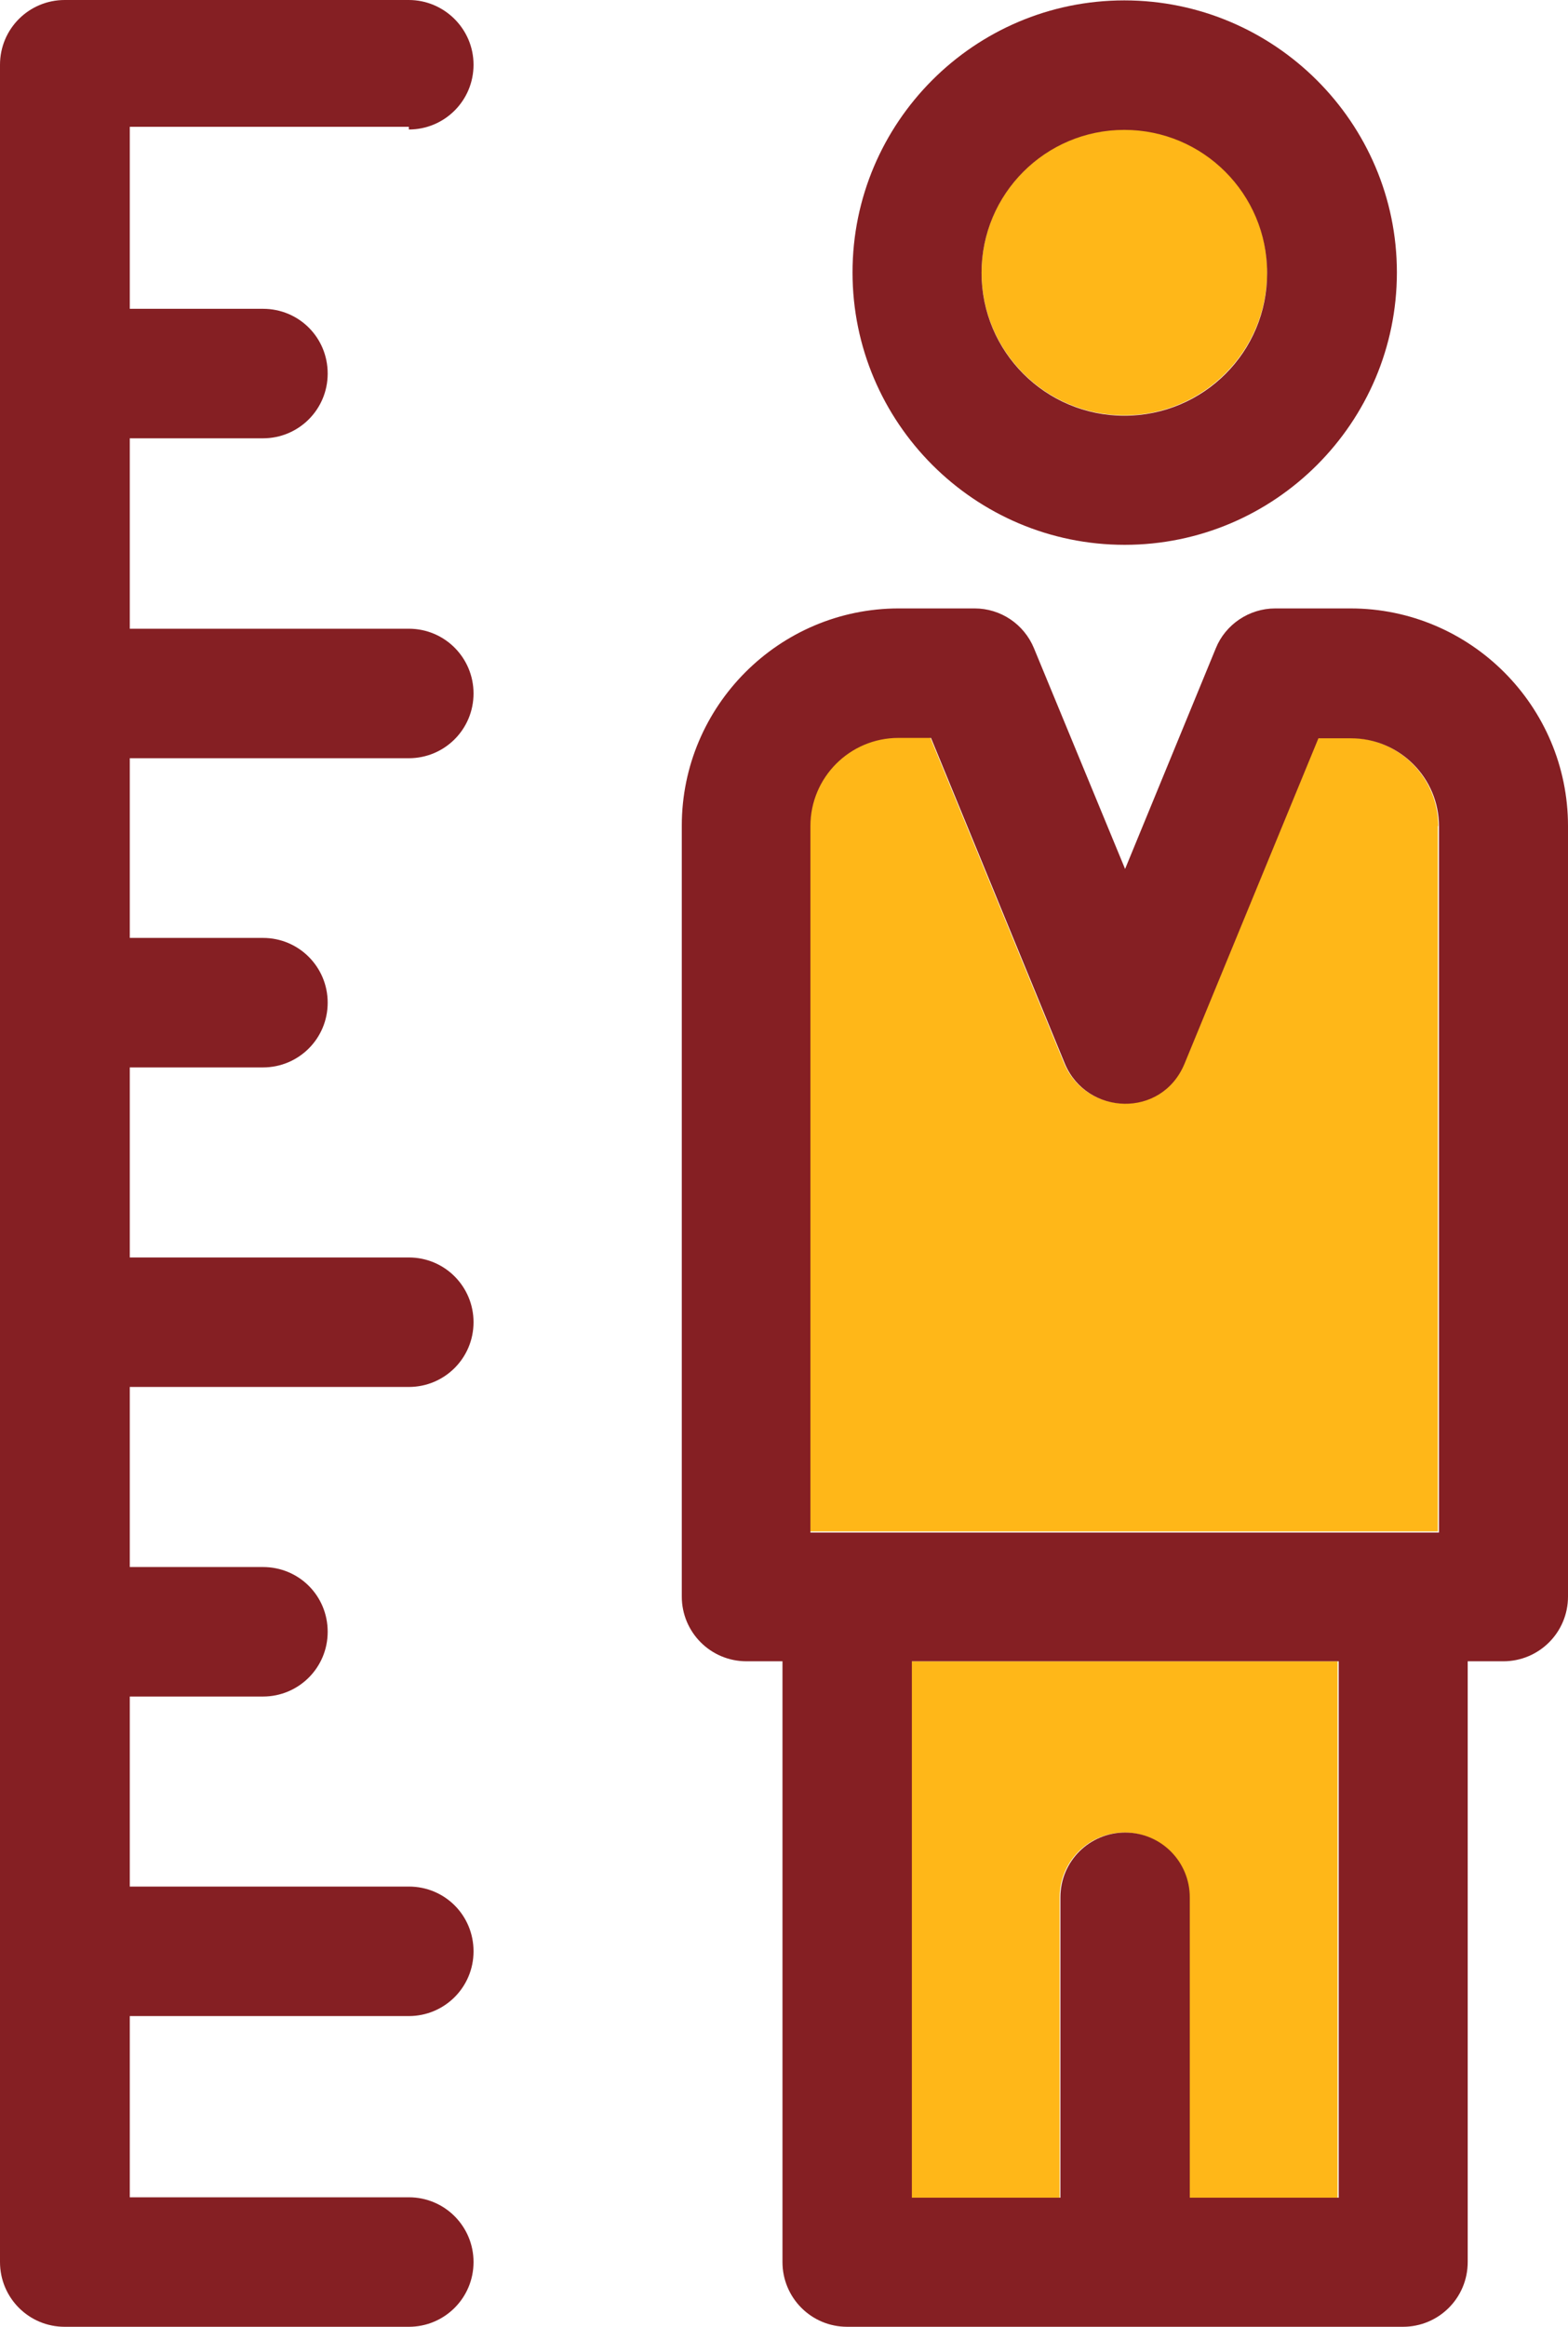
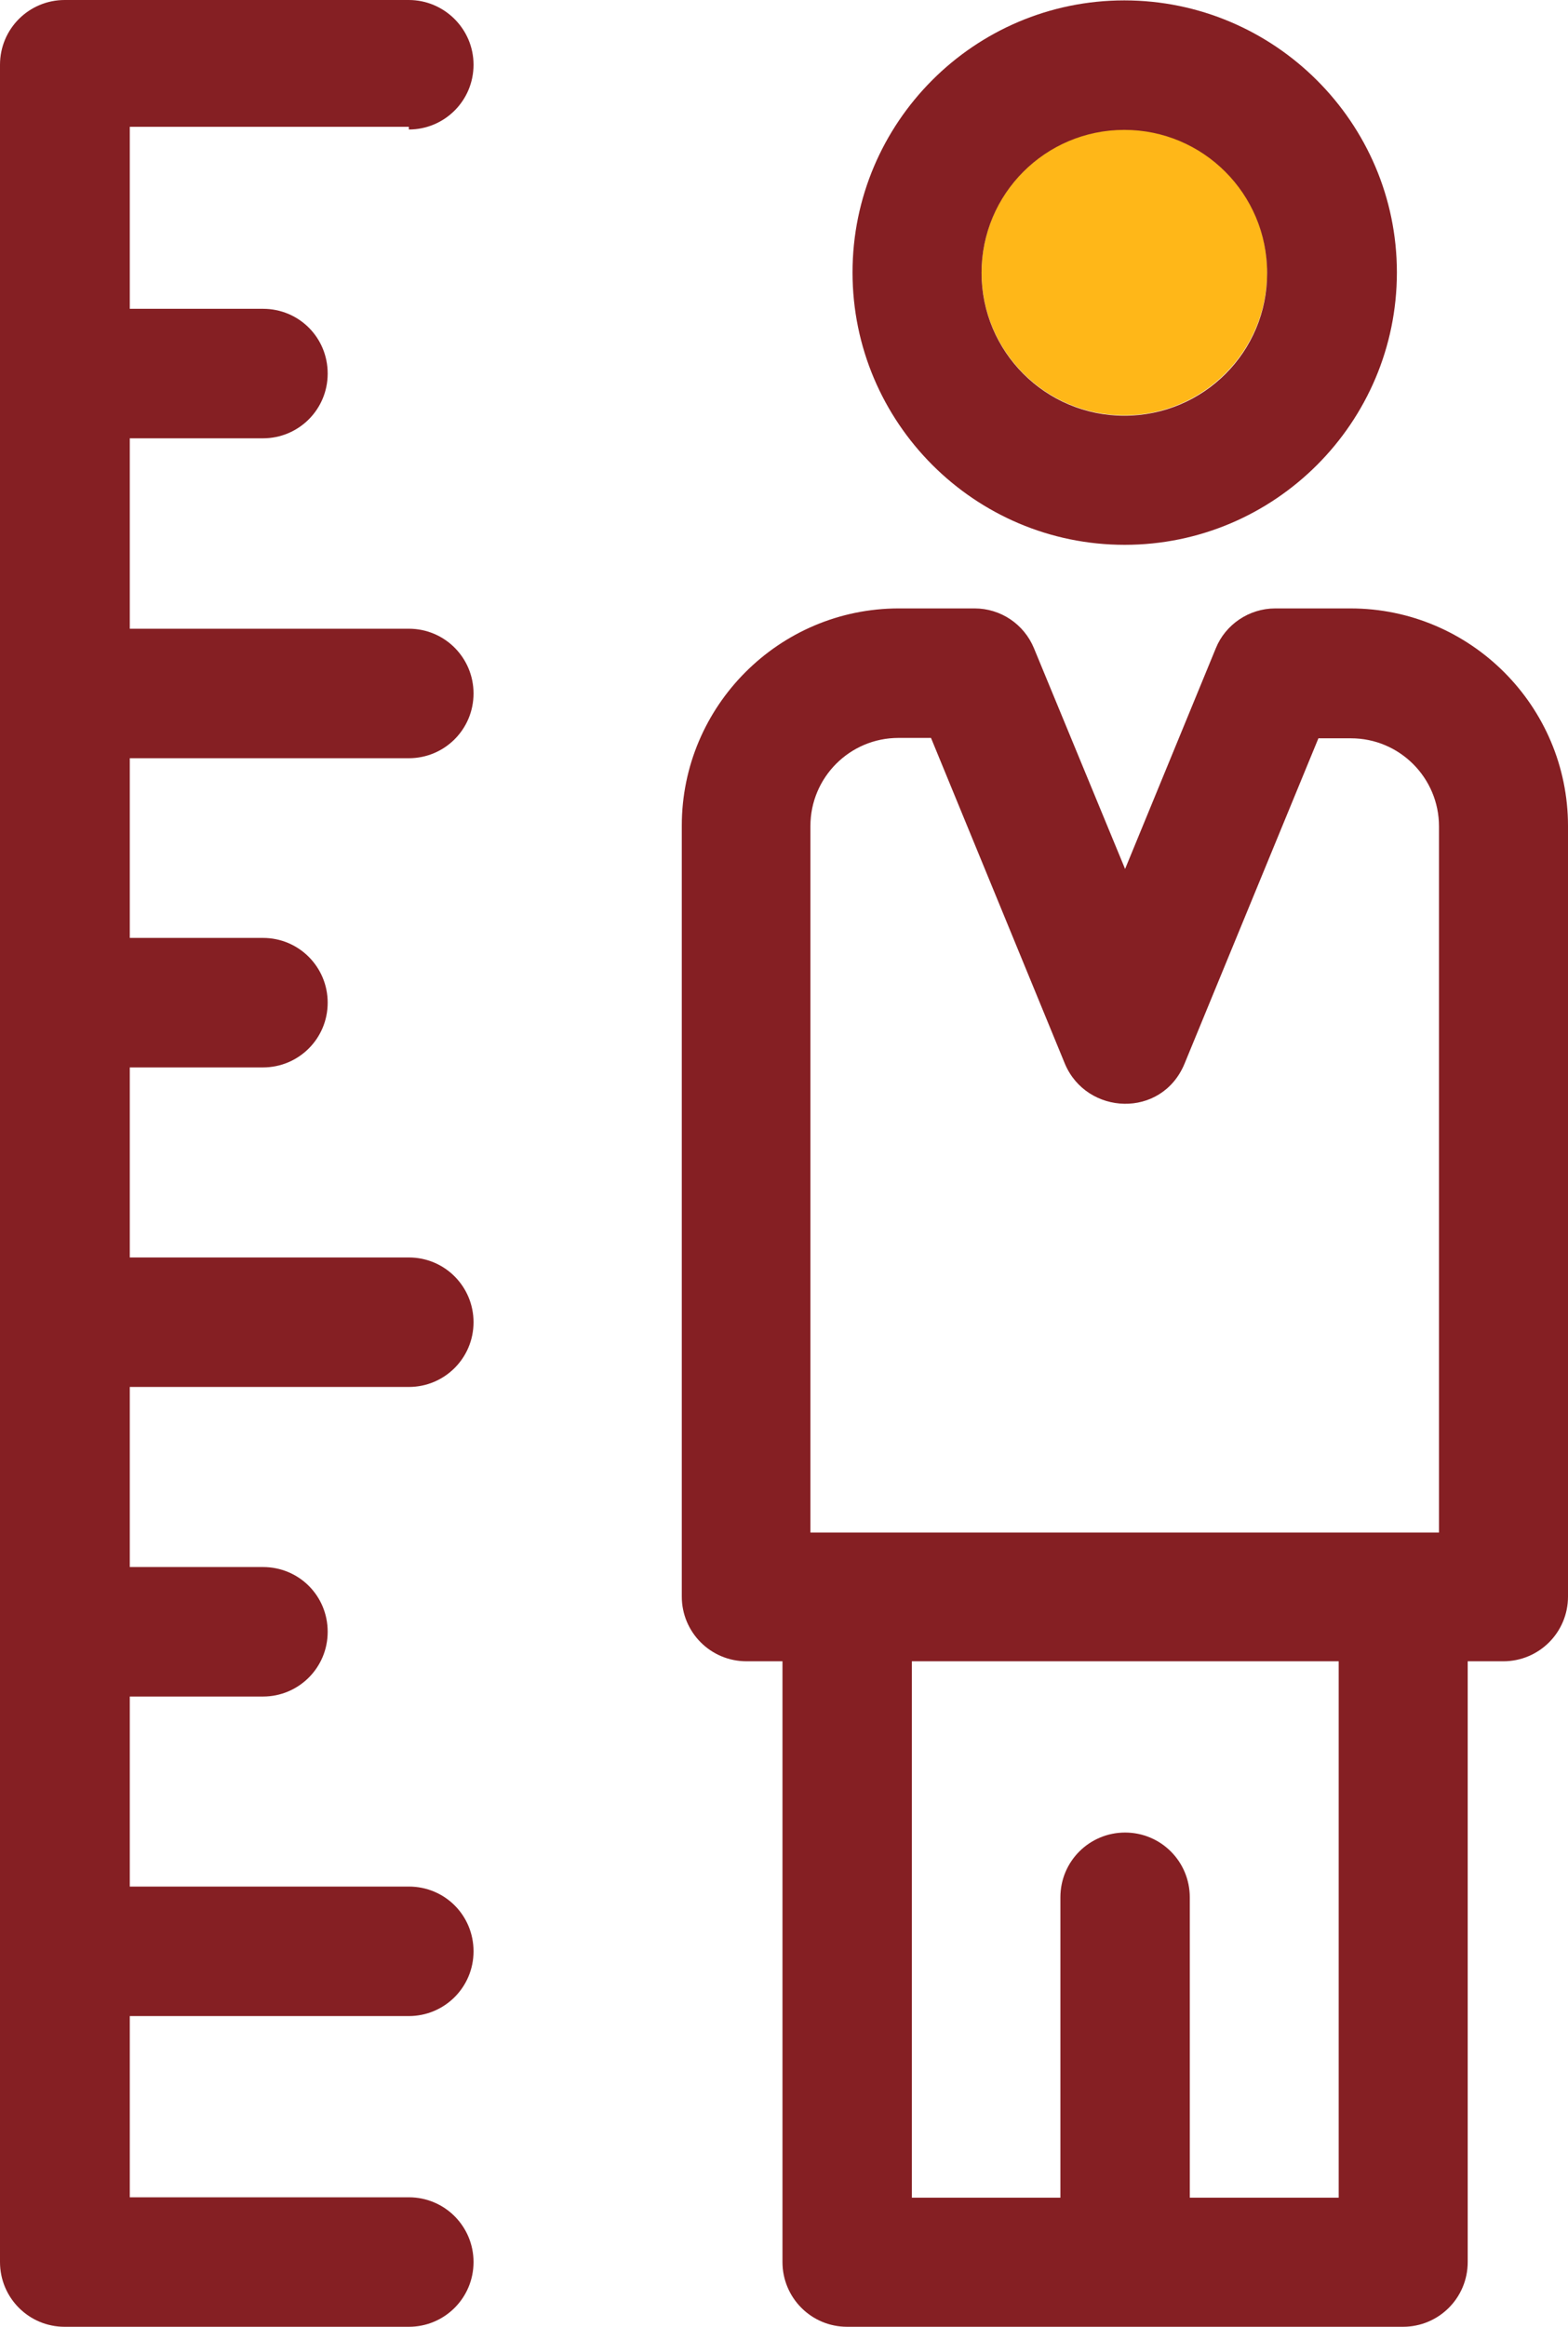
<svg xmlns="http://www.w3.org/2000/svg" version="1.1" id="Capa_1" x="0px" y="0px" width="345.323px" height="512px" viewBox="0 0 345.323 512" xml:space="preserve">
  <g>
    <path fill="#FFB718" d="M247.611,28.496c-17.368,0-31.446,14.08-31.446,31.447c0,17.368,14.079,31.447,31.446,31.447   s31.446-14.079,31.446-31.447C279.141,42.576,265.062,28.496,247.611,28.496L247.611,28.496z" />
    <path fill="#851F23" d="M247.611,91.474c-17.368,0-31.446-14.08-31.446-31.446c0-17.368,14.079-31.447,31.446-31.447   s31.446,14.08,31.446,31.447C279.141,77.395,265.062,91.474,247.611,91.474L247.611,91.474z M247.611,0.085   c-33.049,0-59.858,26.894-59.858,59.858c0,33.048,26.894,59.943,59.942,59.943s59.943-26.895,59.943-59.943   C307.638,26.979,280.659,0.085,247.611,0.085L247.611,0.085z" />
-     <path fill="#FFB718" d="M316.743,181.768c0-10.707-8.685-19.392-19.391-19.392h-7.166l-29.507,71.663   c-5.06,12.055-21.5,11.296-26.306,0l-29.507-71.747h-7.081c-10.708,0-19.392,8.684-19.392,19.307v155.379h138.265V181.768H316.743   L316.743,181.768z" />
-     <path fill="#FFB718" d="M200.652,483.588h32.71v-66.097c0-7.84,6.324-14.248,14.249-14.248c7.841,0,14.248,6.323,14.248,14.248   v66.097h32.711v-118.03h-94.003v118.03H200.652L200.652,483.588z" />
    <path fill="#851F23" d="M178.479,337.146V181.768c0-10.707,8.683-19.392,19.39-19.392h7.167l29.507,71.745   c4.806,11.298,21.246,12.057,26.305,0l29.507-71.66h7.166c10.707,0,19.392,8.683,19.392,19.39v155.379H178.479V337.146   L178.479,337.146z M294.739,483.588h-32.712v-66.097c0-7.84-6.322-14.248-14.247-14.248c-7.841,0-14.248,6.323-14.248,14.248   v66.097h-32.711v-118.03h94.002v118.03H294.739L294.739,483.588z M297.437,133.882h-16.609c-5.733,0-10.96,3.541-13.068,8.768   L247.78,191.21l-20.066-48.561c-2.191-5.312-7.334-8.768-13.067-8.768h-16.692c-26.388,0-47.803,21.497-47.803,47.802v169.627   c0,7.84,6.323,14.247,14.249,14.247h7.924v132.194c0,7.841,6.323,14.248,14.249,14.248h122.414c7.84,0,14.248-6.322,14.248-14.248   V365.558h7.841c7.84,0,14.247-6.322,14.247-14.247V181.768C345.323,155.379,323.825,133.882,297.437,133.882L297.437,133.882z" />
    <path fill="#851F23" d="M90.04,28.496c7.841,0,14.248-6.323,14.248-14.248c0-7.925-6.491-14.248-14.248-14.248H14.248   C6.407,0.001,0,6.323,0,14.249v483.503C0,505.593,6.323,512,14.248,512H90.04c7.841,0,14.248-6.322,14.248-14.248   c0-7.84-6.323-14.248-14.248-14.248H28.58v-39.877h61.46c7.841,0,14.248-6.323,14.248-14.248S97.965,415.13,90.04,415.13H28.58   v-41.815h29.339c7.841,0,14.248-6.323,14.248-14.248c0-7.926-6.323-14.249-14.248-14.249H28.58v-39.624h61.46   c7.841,0,14.248-6.322,14.248-14.248c0-7.84-6.323-14.248-14.248-14.248H28.58v-41.817h29.339c7.841,0,14.248-6.322,14.248-14.248   c0-7.84-6.323-14.248-14.248-14.248H28.58v-39.542h61.46c7.841,0,14.248-6.322,14.248-14.248c0-7.84-6.323-14.247-14.248-14.247   H28.58V96.448h29.339c7.841,0,14.248-6.323,14.248-14.248c0-7.925-6.323-14.248-14.248-14.248H28.58V27.906h61.46V28.496   L90.04,28.496z" />
  </g>
</svg>